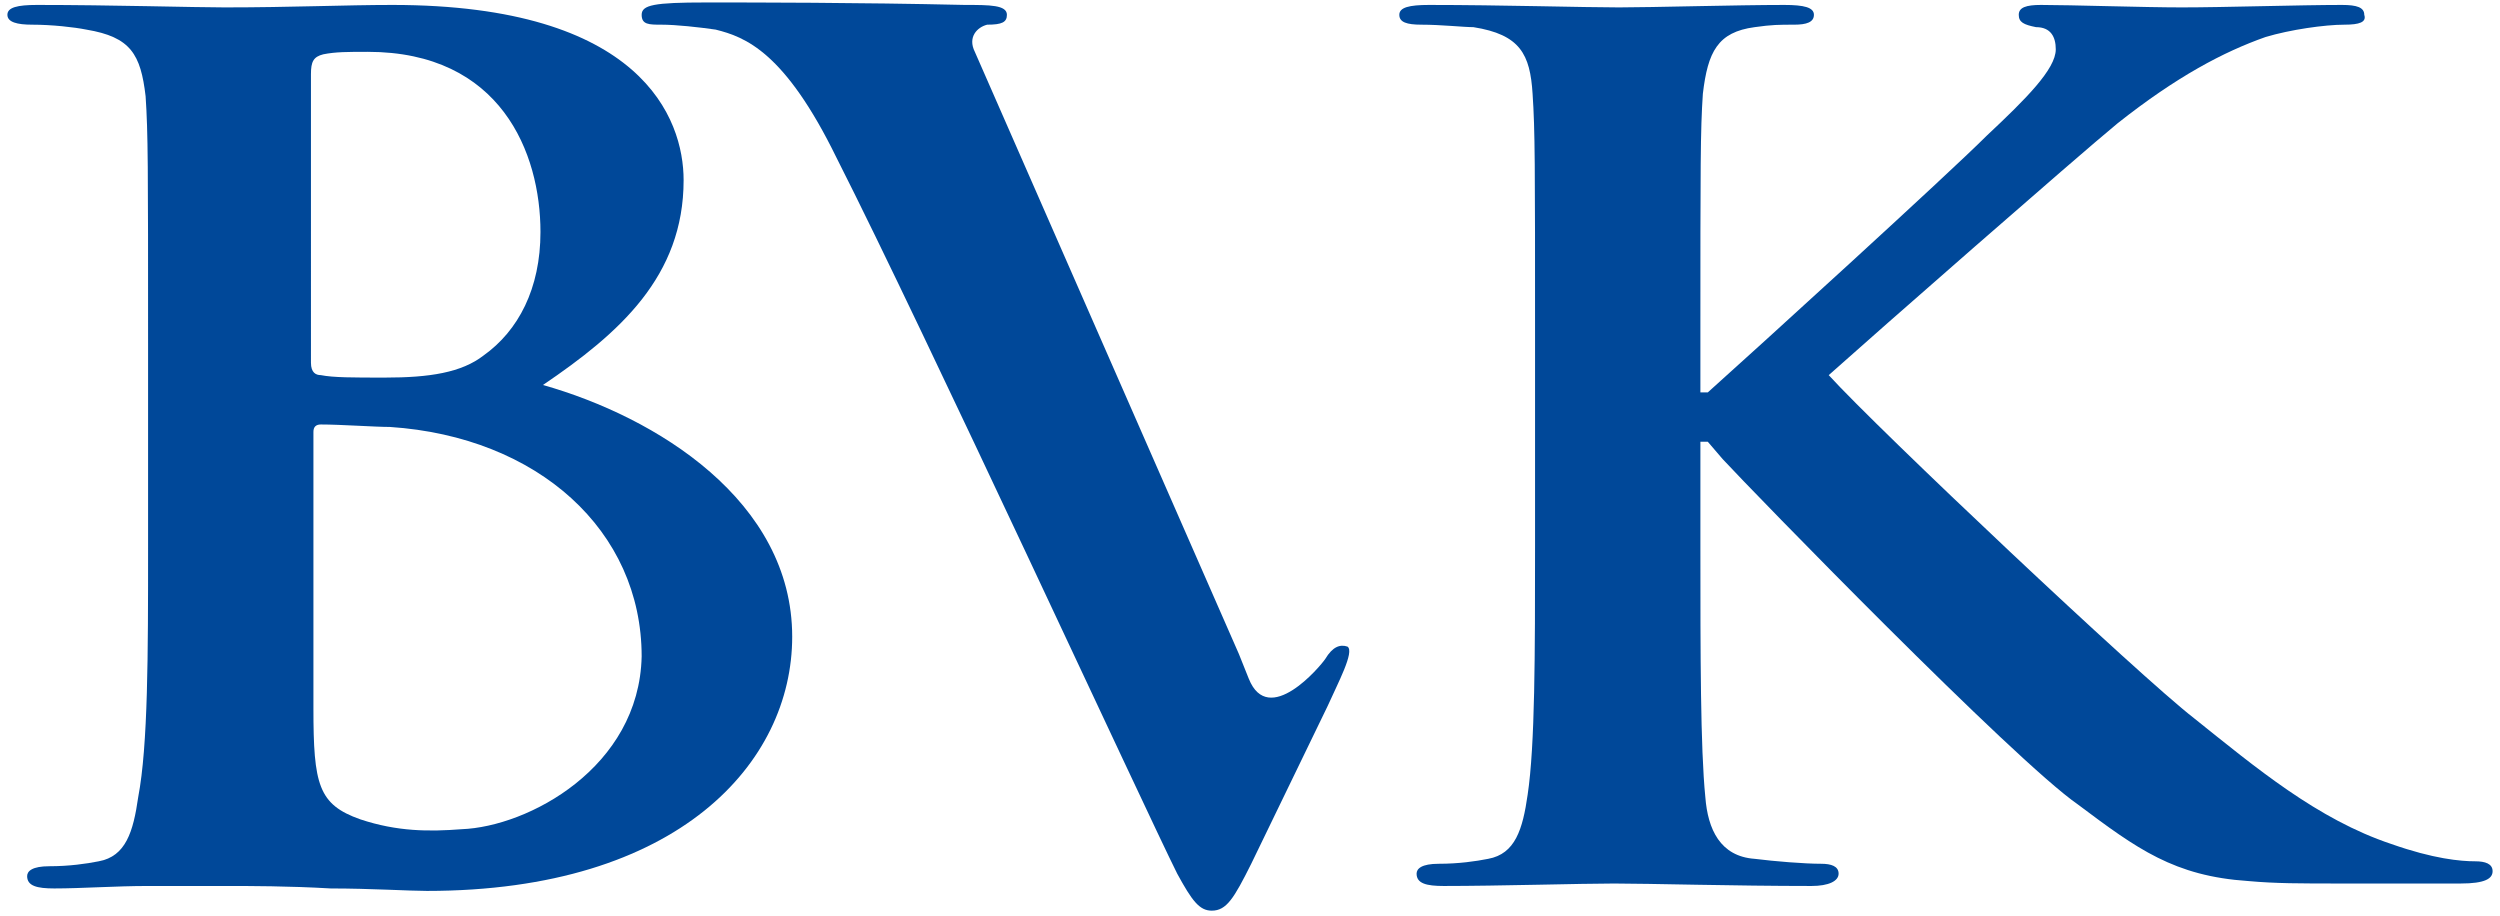
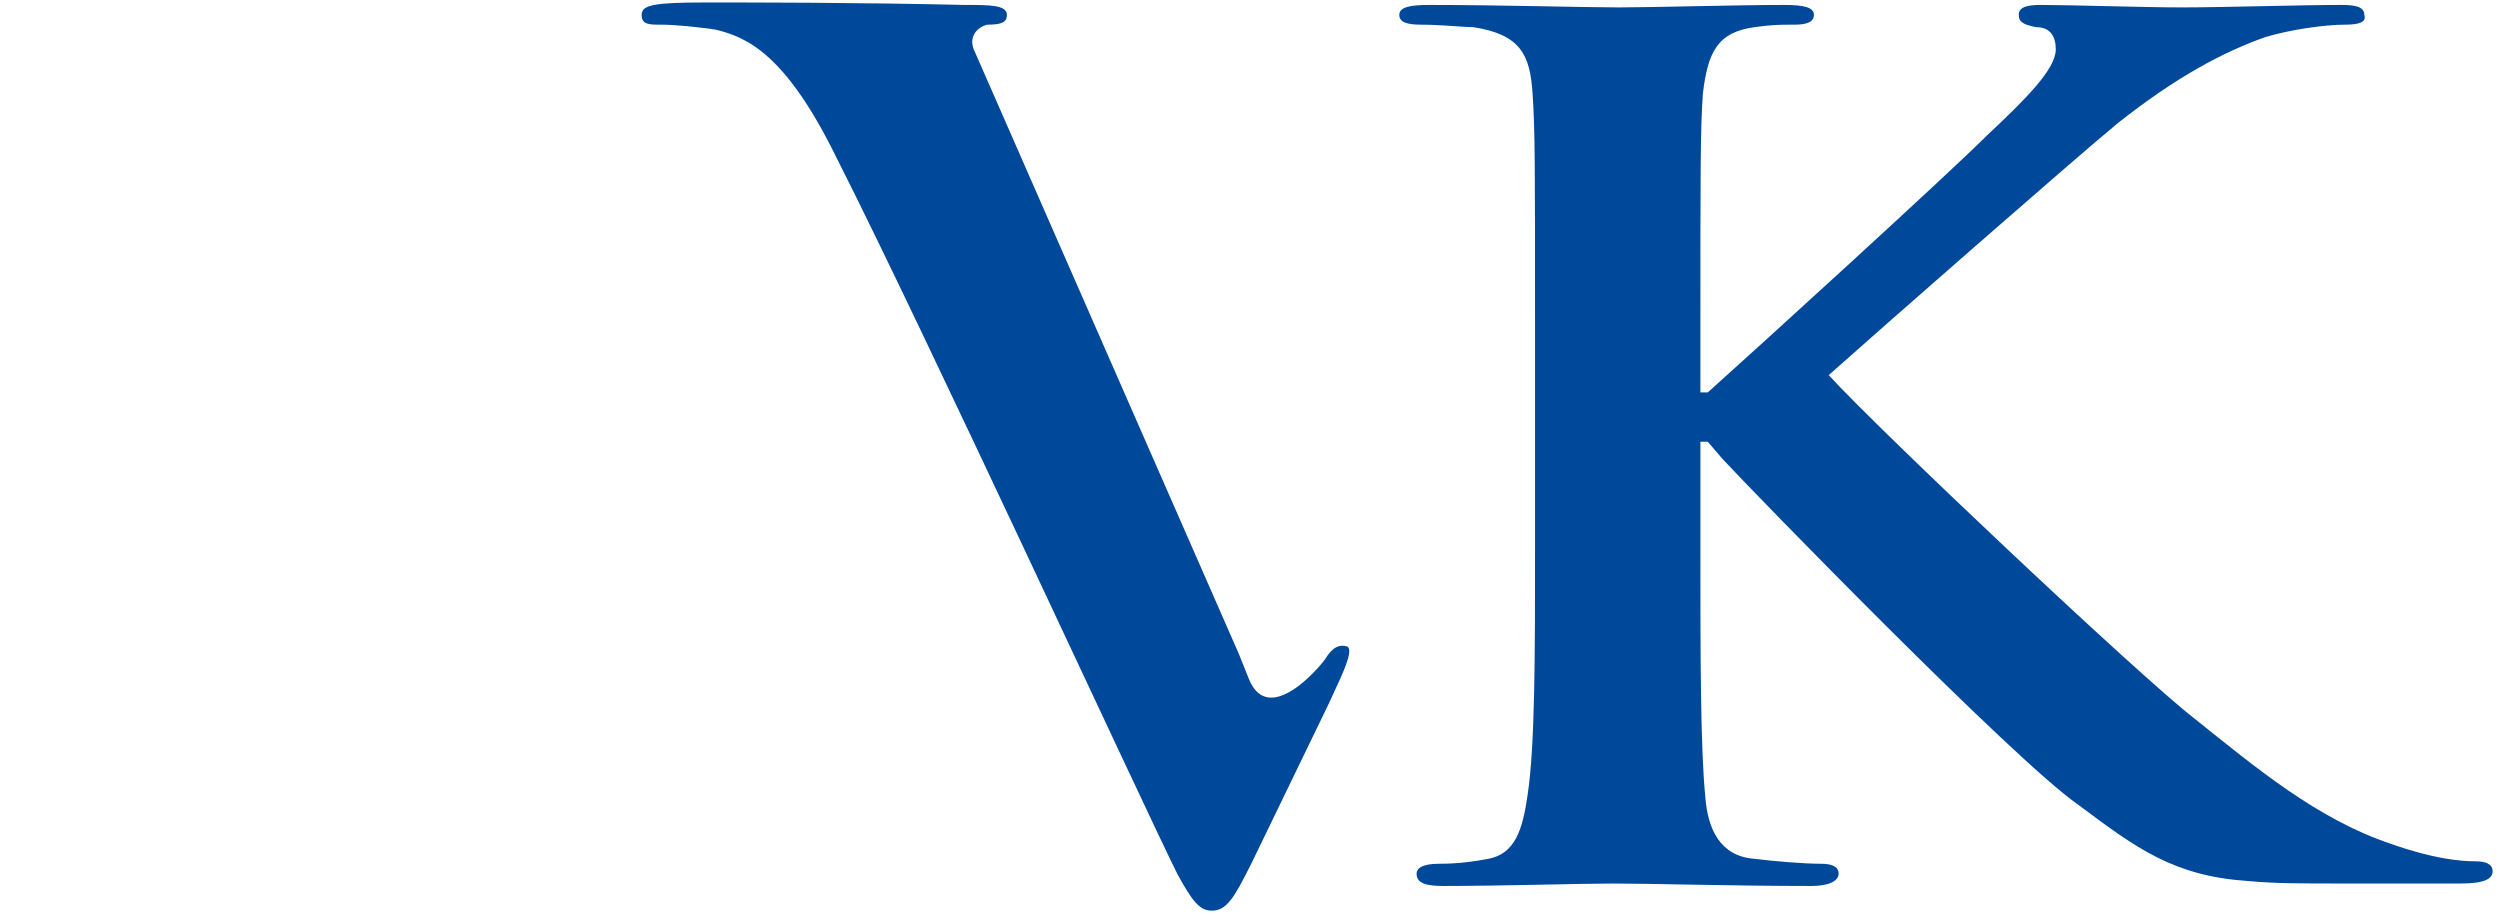
<svg xmlns="http://www.w3.org/2000/svg" version="1.1" id="Logo_x5F_RZ" x="0px" y="0px" viewBox="0 0 101.3 37.1" style="enable-background:new 0 0 101.3 37.1;" xml:space="preserve">
  <style type="text/css">
	.st0{fill:#004899;}
</style>
  <g>
-     <path class="st0" d="M6,13.9c0-7.2,0-8.5-0.1-10C5.7,2.2,5.3,1.5,3.5,1.2C3,1.1,2.1,1,1.3,1c-0.6,0-1-0.1-1-0.4s0.4-0.4,1.2-0.4   c3,0,6.4,0.1,7.6,0.1c2.7,0,4.9-0.1,6.8-0.1c10.1,0,11.8,4.6,11.8,7.1c0,3.9-2.6,6.2-5.7,8.3c4.6,1.3,10.1,4.7,10.1,10.2   c0,5.1-4.6,10.3-14.8,10.3c-0.7,0-2.3-0.1-3.9-0.1c-1.7-0.1-3.3-0.1-4.2-0.1c-0.6,0-1.8,0-3.2,0c-1.3,0-2.7,0.1-3.8,0.1   c-0.7,0-1.1-0.1-1.1-0.5c0-0.2,0.2-0.4,0.9-0.4c0.8,0,1.5-0.1,2-0.2c1.1-0.2,1.4-1.2,1.6-2.6C6,30.2,6,26.5,6,22.2V13.9z    M12.6,14.7c0,0.4,0.2,0.5,0.4,0.5c0.5,0.1,1.3,0.1,2.6,0.1c1.8,0,3.1-0.2,4-0.9c1.4-1,2.3-2.7,2.3-5c0-3.2-1.6-7.3-7-7.3   c-0.8,0-1.3,0-1.8,0.1c-0.4,0.1-0.5,0.3-0.5,0.8C12.6,3,12.6,14.7,12.6,14.7z M15.8,17.3c-0.6,0-2-0.1-2.8-0.1   c-0.2,0-0.3,0.1-0.3,0.3v11.2c0,3.1,0.2,3.9,1.9,4.5c1.5,0.5,2.8,0.5,4.1,0.4c2.7-0.1,7.2-2.5,7.3-7C26,21.5,21.8,17.7,15.8,17.3" />
    <path class="st0" d="M50.6,27.5c0.8,2,2.9-0.5,3.1-0.8c0.3-0.5,0.6-0.6,0.9-0.5c0.3,0.2-0.4,1.5-0.8,2.4L50.7,35   c-0.7,1.4-1,1.9-1.6,1.9c-0.5,0-0.8-0.4-1.4-1.5c-1.3-2.6-10.2-21.9-13.8-29c-2.1-4.3-3.7-4.9-4.9-5.2C28.3,1.1,27.4,1,26.8,1   C26.3,1,26,1,26,0.6s0.5-0.5,2.6-0.5c2,0,6.1,0,10.5,0.1c1,0,1.7,0,1.7,0.4C40.8,0.9,40.6,1,40,1c-0.4,0.1-0.8,0.5-0.5,1.1   l10.7,24.4L50.6,27.5z" />
    <path class="st0" d="M68.9,15.9h0.3c1.9-1.7,9.7-8.8,11.3-10.4C82.1,4,83.3,2.8,83.3,2c0-0.5-0.2-0.9-0.8-0.9   C82,1,81.8,0.9,81.8,0.6s0.3-0.4,0.9-0.4c1.2,0,4.2,0.1,5.7,0.1c1.7,0,4.8-0.1,6.5-0.1c0.6,0,0.9,0.1,0.9,0.4C95.9,0.9,95.6,1,95,1   c-0.8,0-2.2,0.2-3.2,0.5c-1.7,0.6-3.6,1.6-6,3.5c-1.7,1.4-9.8,8.5-11.7,10.2c2,2.2,12.6,12.2,14.8,13.9c2.5,2,5,4.1,8,5.1   c1.7,0.6,2.8,0.7,3.4,0.7c0.4,0,0.7,0.1,0.7,0.4c0,0.3-0.3,0.5-1.3,0.5h-4.8c-1.7,0-2.7,0-3.8-0.1c-3-0.2-4.5-1.3-6.9-3.1   c-2.6-1.8-13.2-12.7-14.4-14l-0.6-0.7h-0.3v4.3c0,4.3,0,8.1,0.2,10.1c0.1,1.3,0.6,2.4,2,2.5c0.8,0.1,2,0.2,2.7,0.2   c0.4,0,0.7,0.1,0.7,0.4c0,0.3-0.4,0.5-1.1,0.5c-3.1,0-6.6-0.1-8-0.1c-1.3,0-4.7,0.1-6.9,0.1c-0.7,0-1.1-0.1-1.1-0.5   c0-0.2,0.2-0.4,0.9-0.4c0.8,0,1.5-0.1,2-0.2c1.1-0.2,1.4-1.2,1.6-2.6c0.3-2,0.3-5.7,0.3-10.1v-8.3c0-7.2,0-8.5-0.1-10   c-0.1-1.6-0.5-2.4-2.4-2.7c-0.4,0-1.3-0.1-2.1-0.1c-0.6,0-0.9-0.1-0.9-0.4s0.4-0.4,1.2-0.4c2.9,0,6.3,0.1,7.7,0.1   c1.3,0,4.8-0.1,6.7-0.1c0.8,0,1.2,0.1,1.2,0.4S73.2,1,72.7,1c-0.6,0-0.9,0-1.6,0.1c-1.5,0.2-1.9,1-2.1,2.7c-0.1,1.5-0.1,2.8-0.1,10   V15.9z" />
  </g>
</svg>